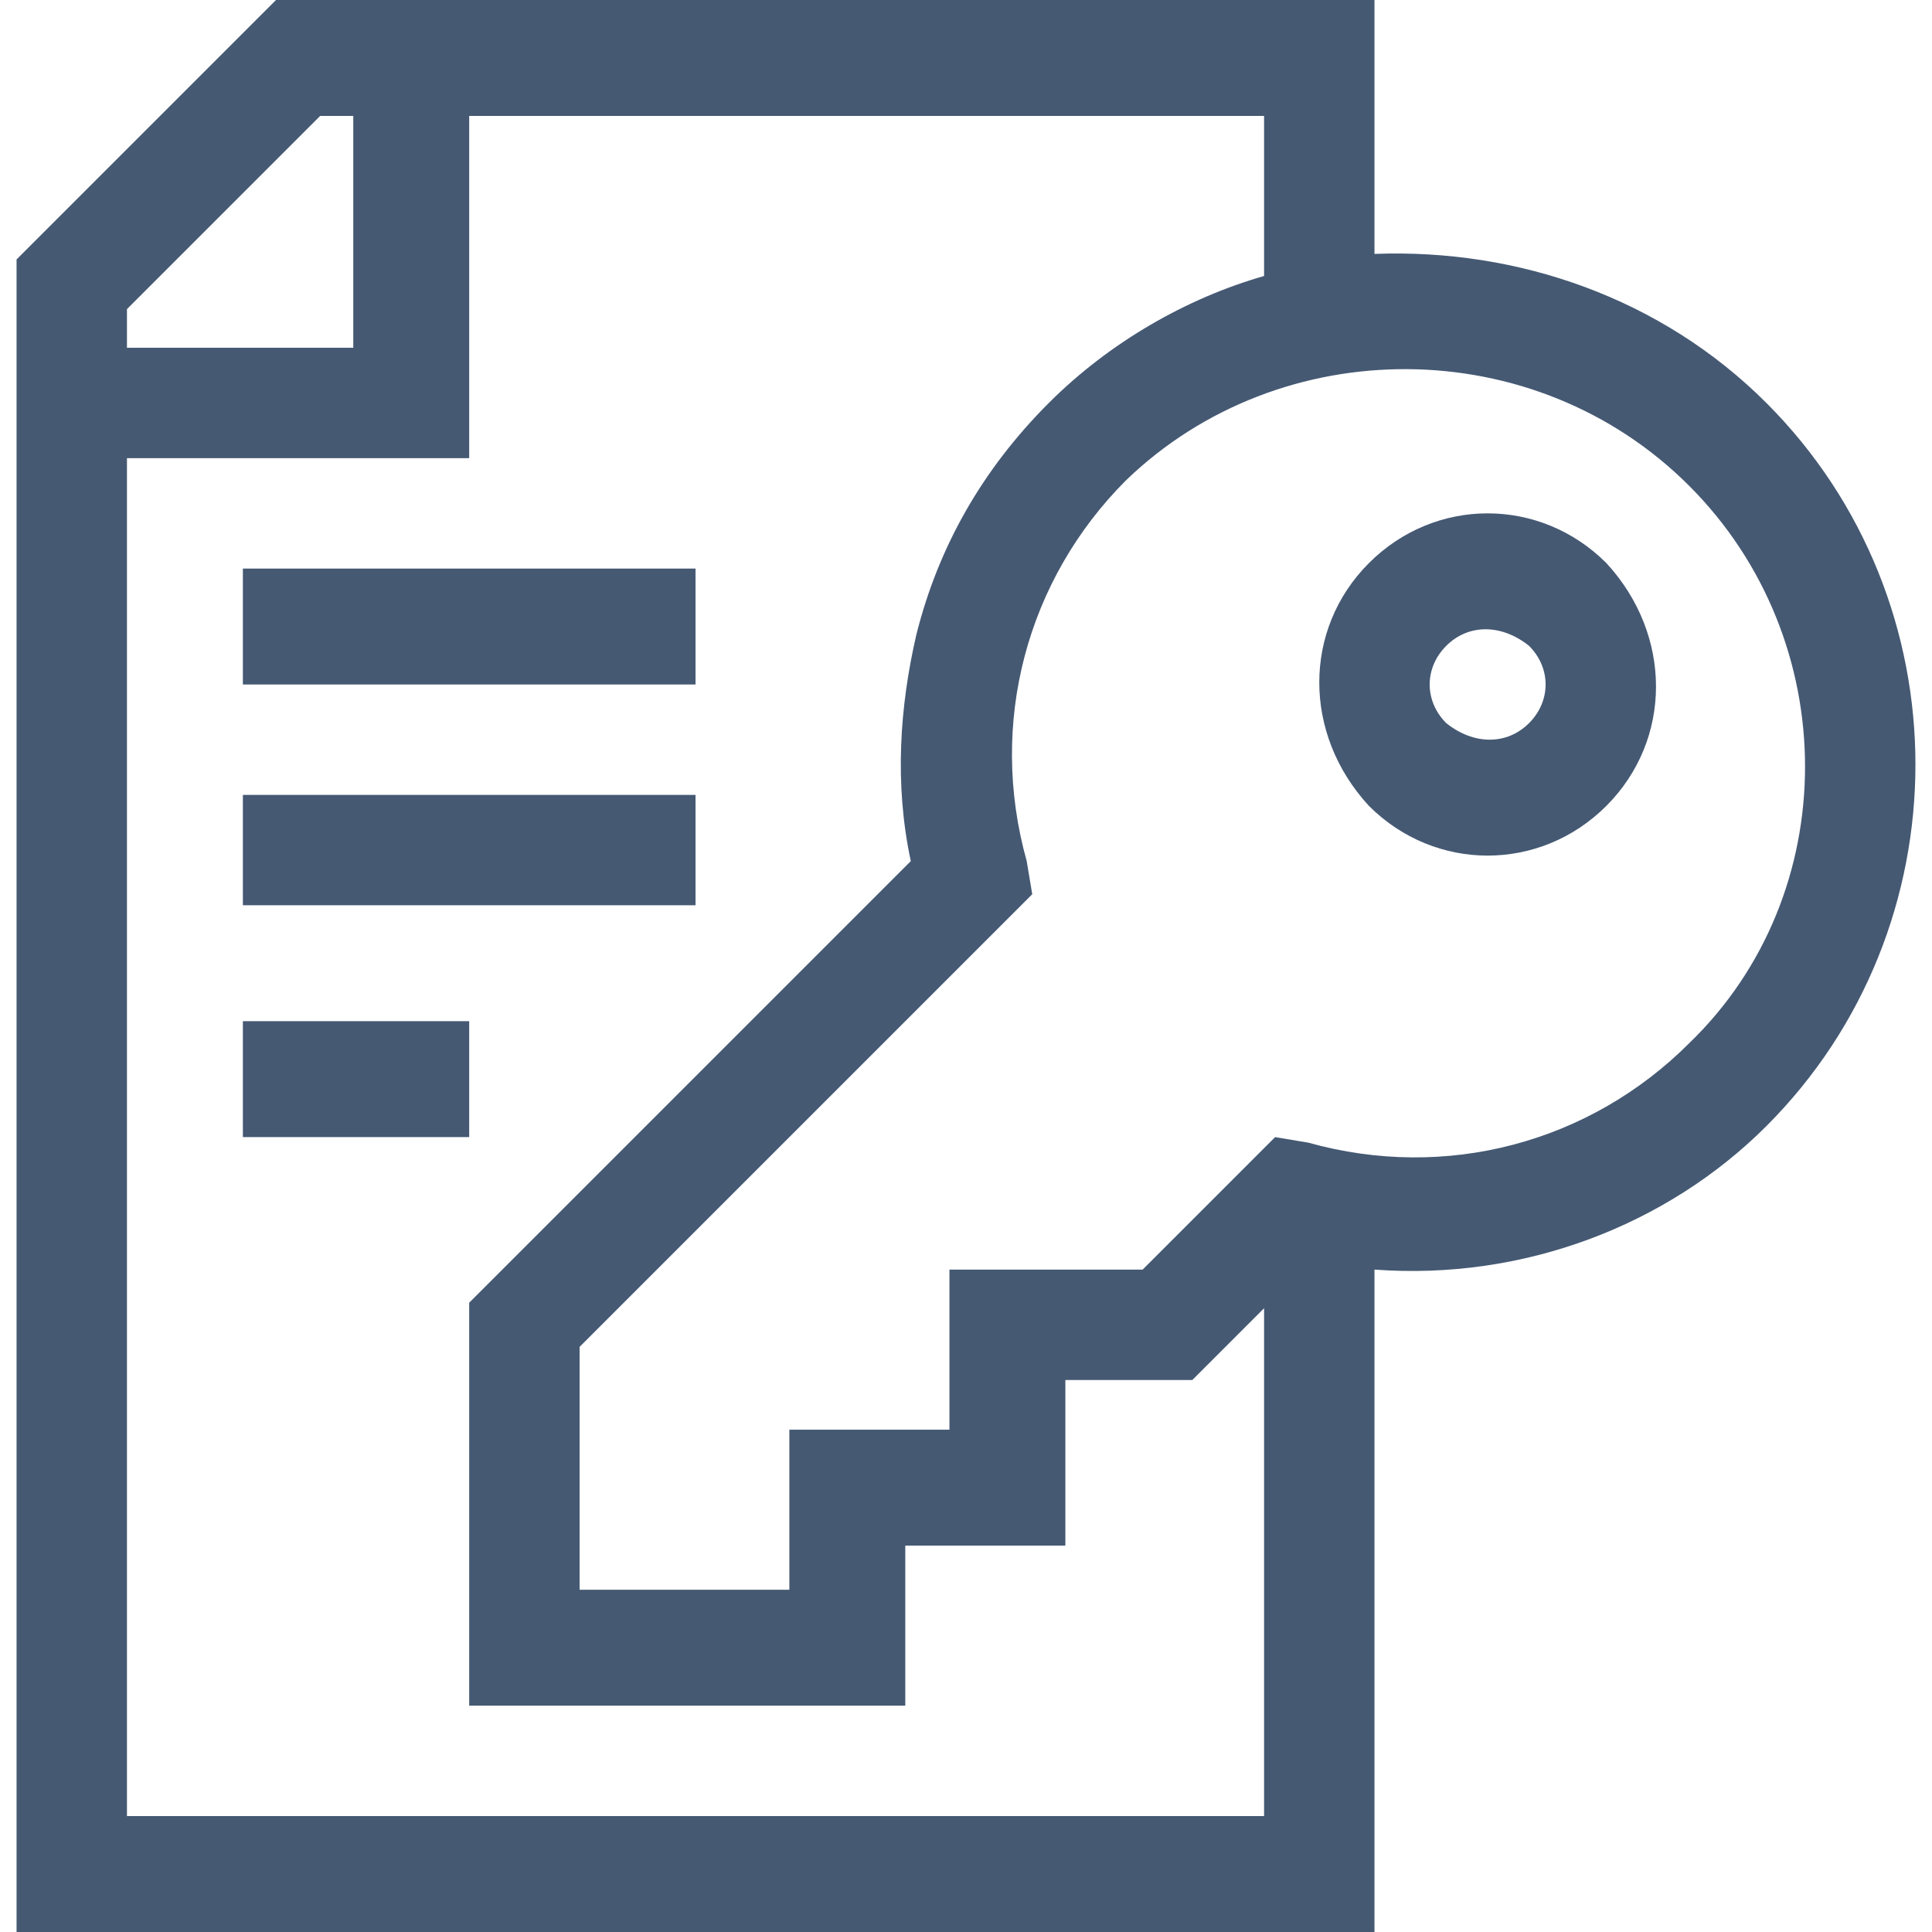
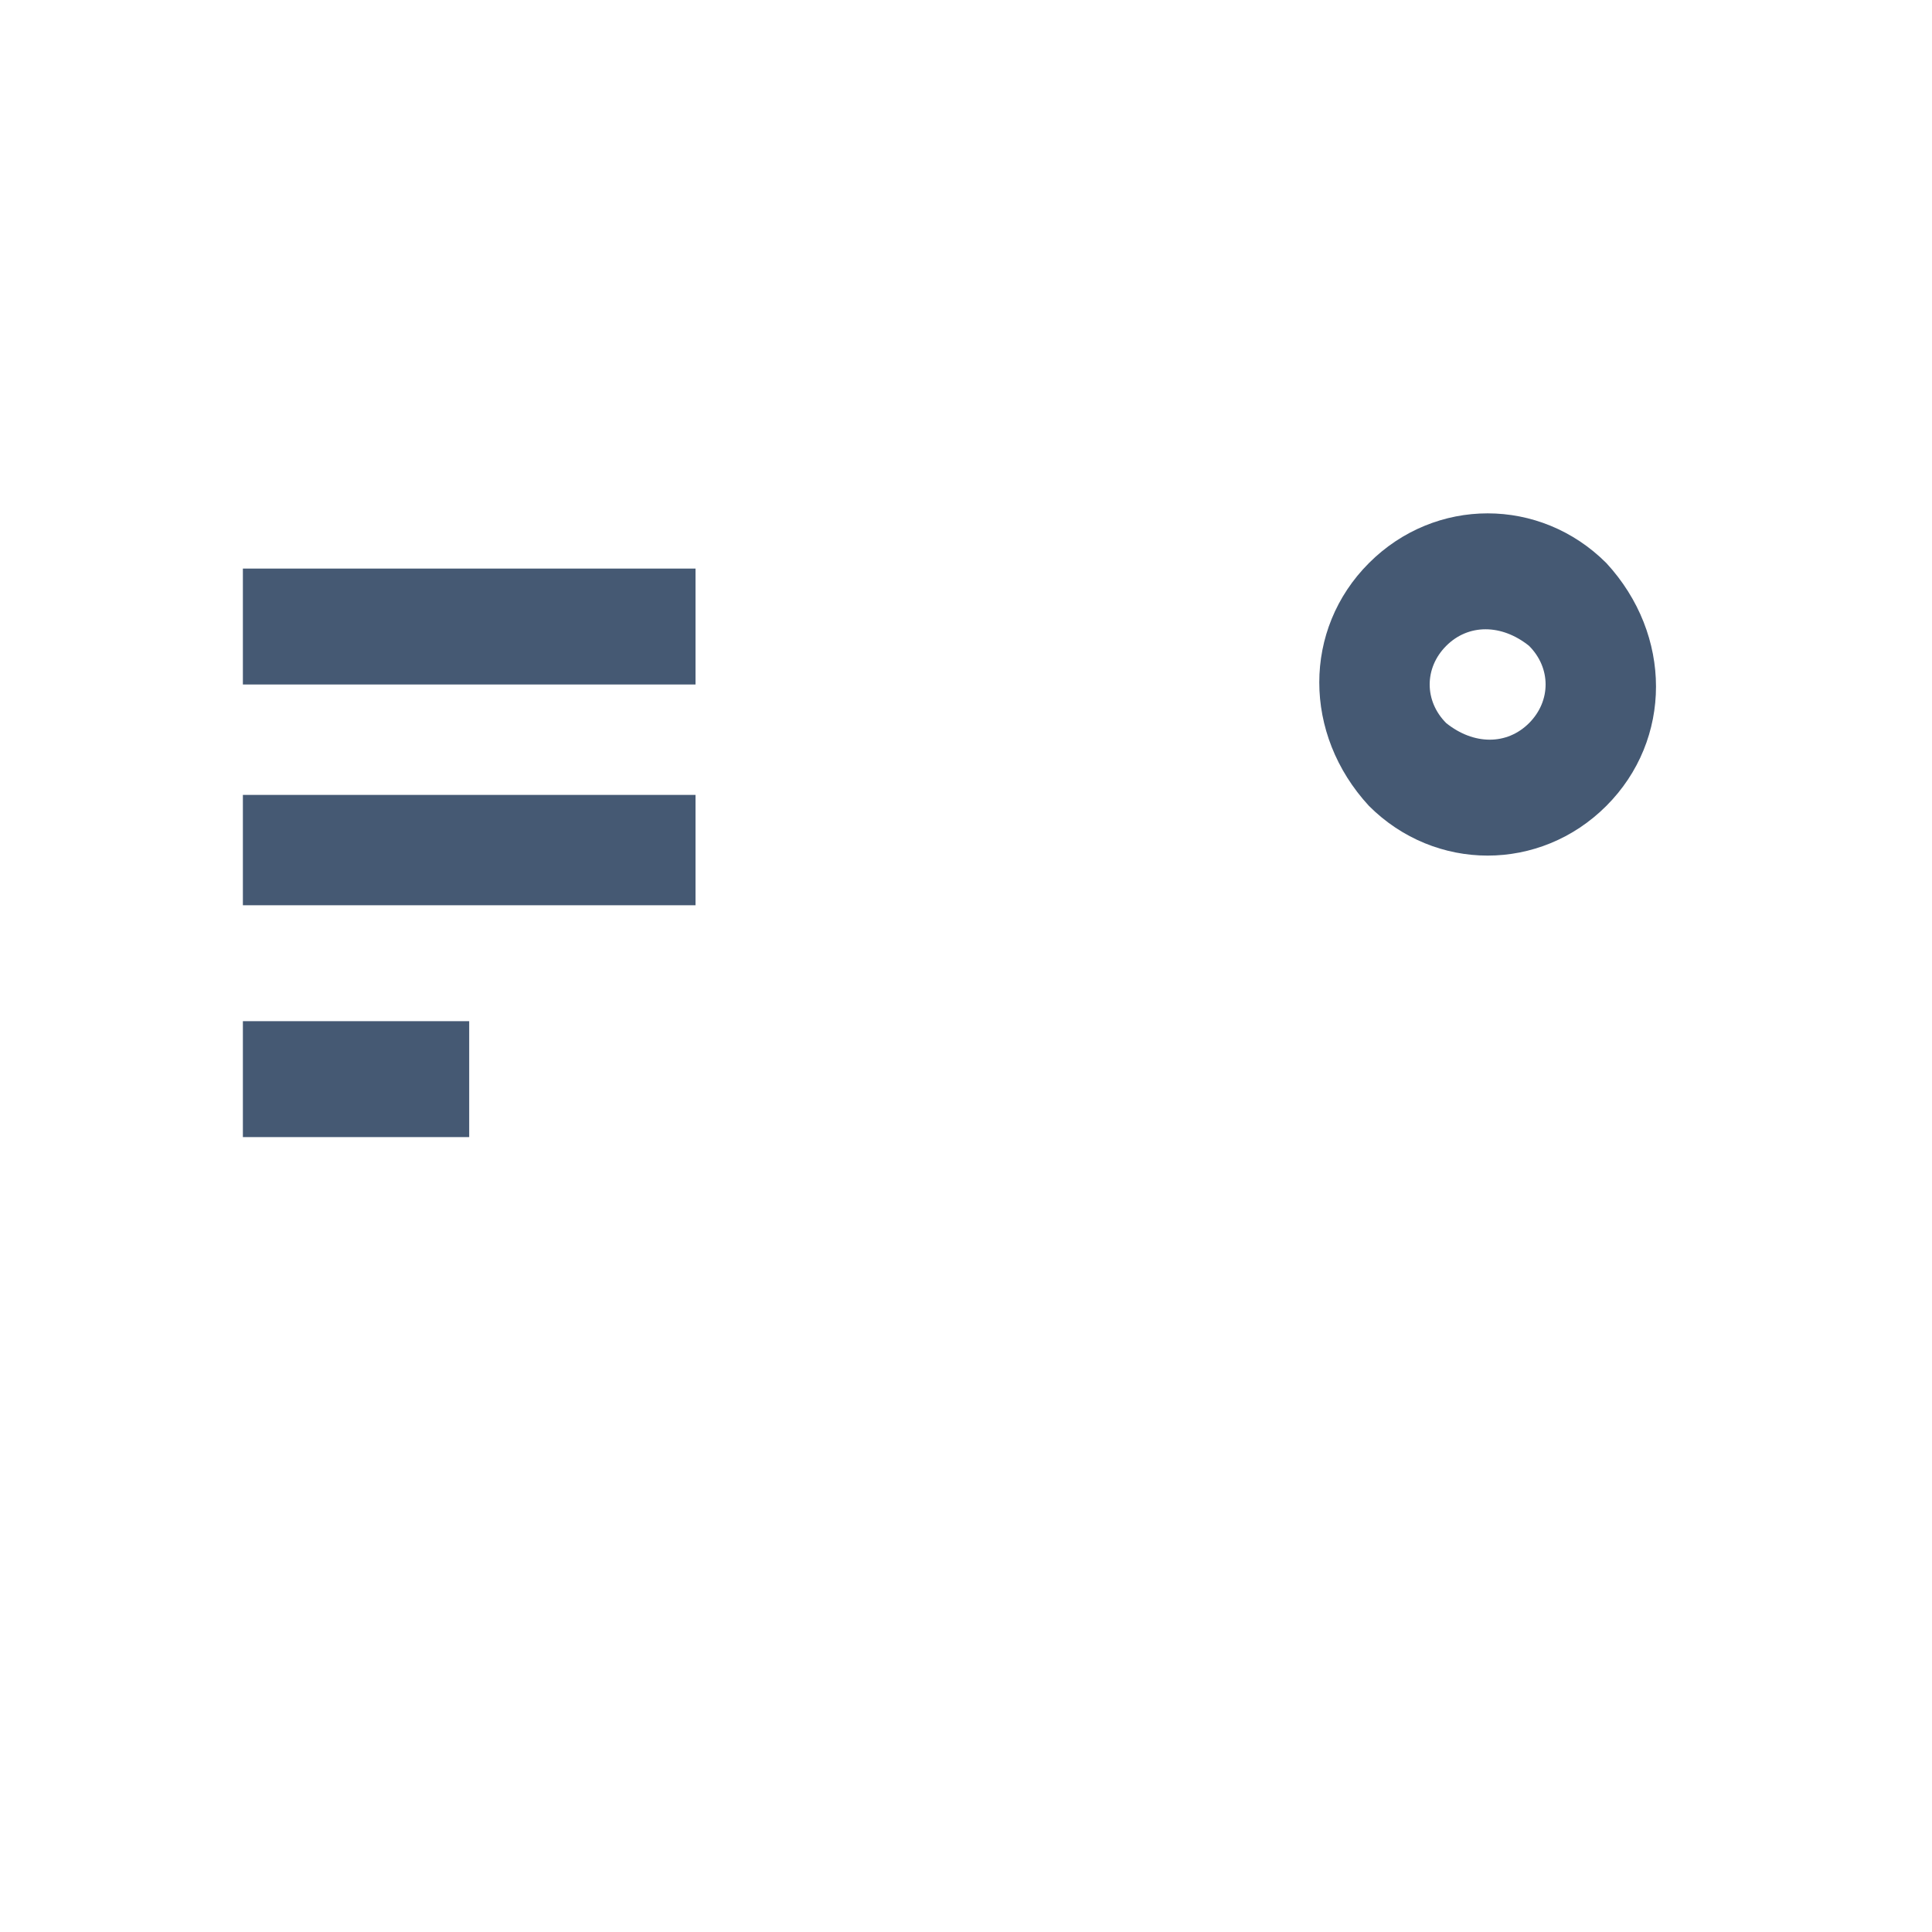
<svg xmlns="http://www.w3.org/2000/svg" version="1.1" id="Layer_1" x="0px" y="0px" viewBox="0 0 35 35" style="enable-background:new 0 0 35 35;" xml:space="preserve">
  <style type="text/css">
	.st0{fill:#455973;}
</style>
  <path class="st0" d="M29.1,14.6c1.2-1.2,1.2-3.1,0-4.4C27.9,9,26,9,24.8,10.2c-1.2,1.2-1.2,3.1,0,4.4C26,15.8,27.9,15.8,29.1,14.6z   M26.2,11.7c0.4-0.4,1-0.4,1.5,0c0.4,0.4,0.4,1,0,1.4c-0.4,0.4-1,0.4-1.5,0C25.8,12.7,25.8,12.1,26.2,11.7z" />
-   <path class="st0" d="M0.3,35h24.6V23c2.7,0.2,5.3-0.8,7.1-2.6c3.6-3.6,3.6-9.5,0-13.1c-1.9-1.9-4.5-2.8-7.1-2.7V0H5L0.3,4.7V35z   M30.6,8.8c2.8,2.8,2.8,7.4,0,10.1c-1.8,1.8-4.4,2.5-6.9,1.8l-0.6-0.1L20.7,23h-3.5v2.9h-2.9v2.9h-3.8v-4.4l8.2-8.2l-0.1-0.6  c-0.7-2.5,0-5.1,1.8-6.9C23.2,6,27.8,6,30.6,8.8z M22.9,5c-1.4,0.4-2.8,1.2-3.9,2.3c-1.2,1.2-2,2.6-2.4,4.2  c-0.3,1.3-0.4,2.7-0.1,4.1l-8,8v7.3h7.9V28h2.9V25h2.3l1.3-1.3v9.2H2.3V8.3h6.2V2.1h14.4C22.9,2.1,22.9,5,22.9,5z M5.8,2.1h0.6v4.2  H2.3V5.6L5.8,2.1z" />
  <path class="st0" d="M4.4,10.3h8.2v2.1H4.4V10.3L4.4,10.3z M4.4,14.4h8.2v2H4.4C4.4,16.5,4.4,14.4,4.4,14.4z M4.4,18.5h4.1v2.1H4.4  L4.4,18.5L4.4,18.5z" />
</svg>